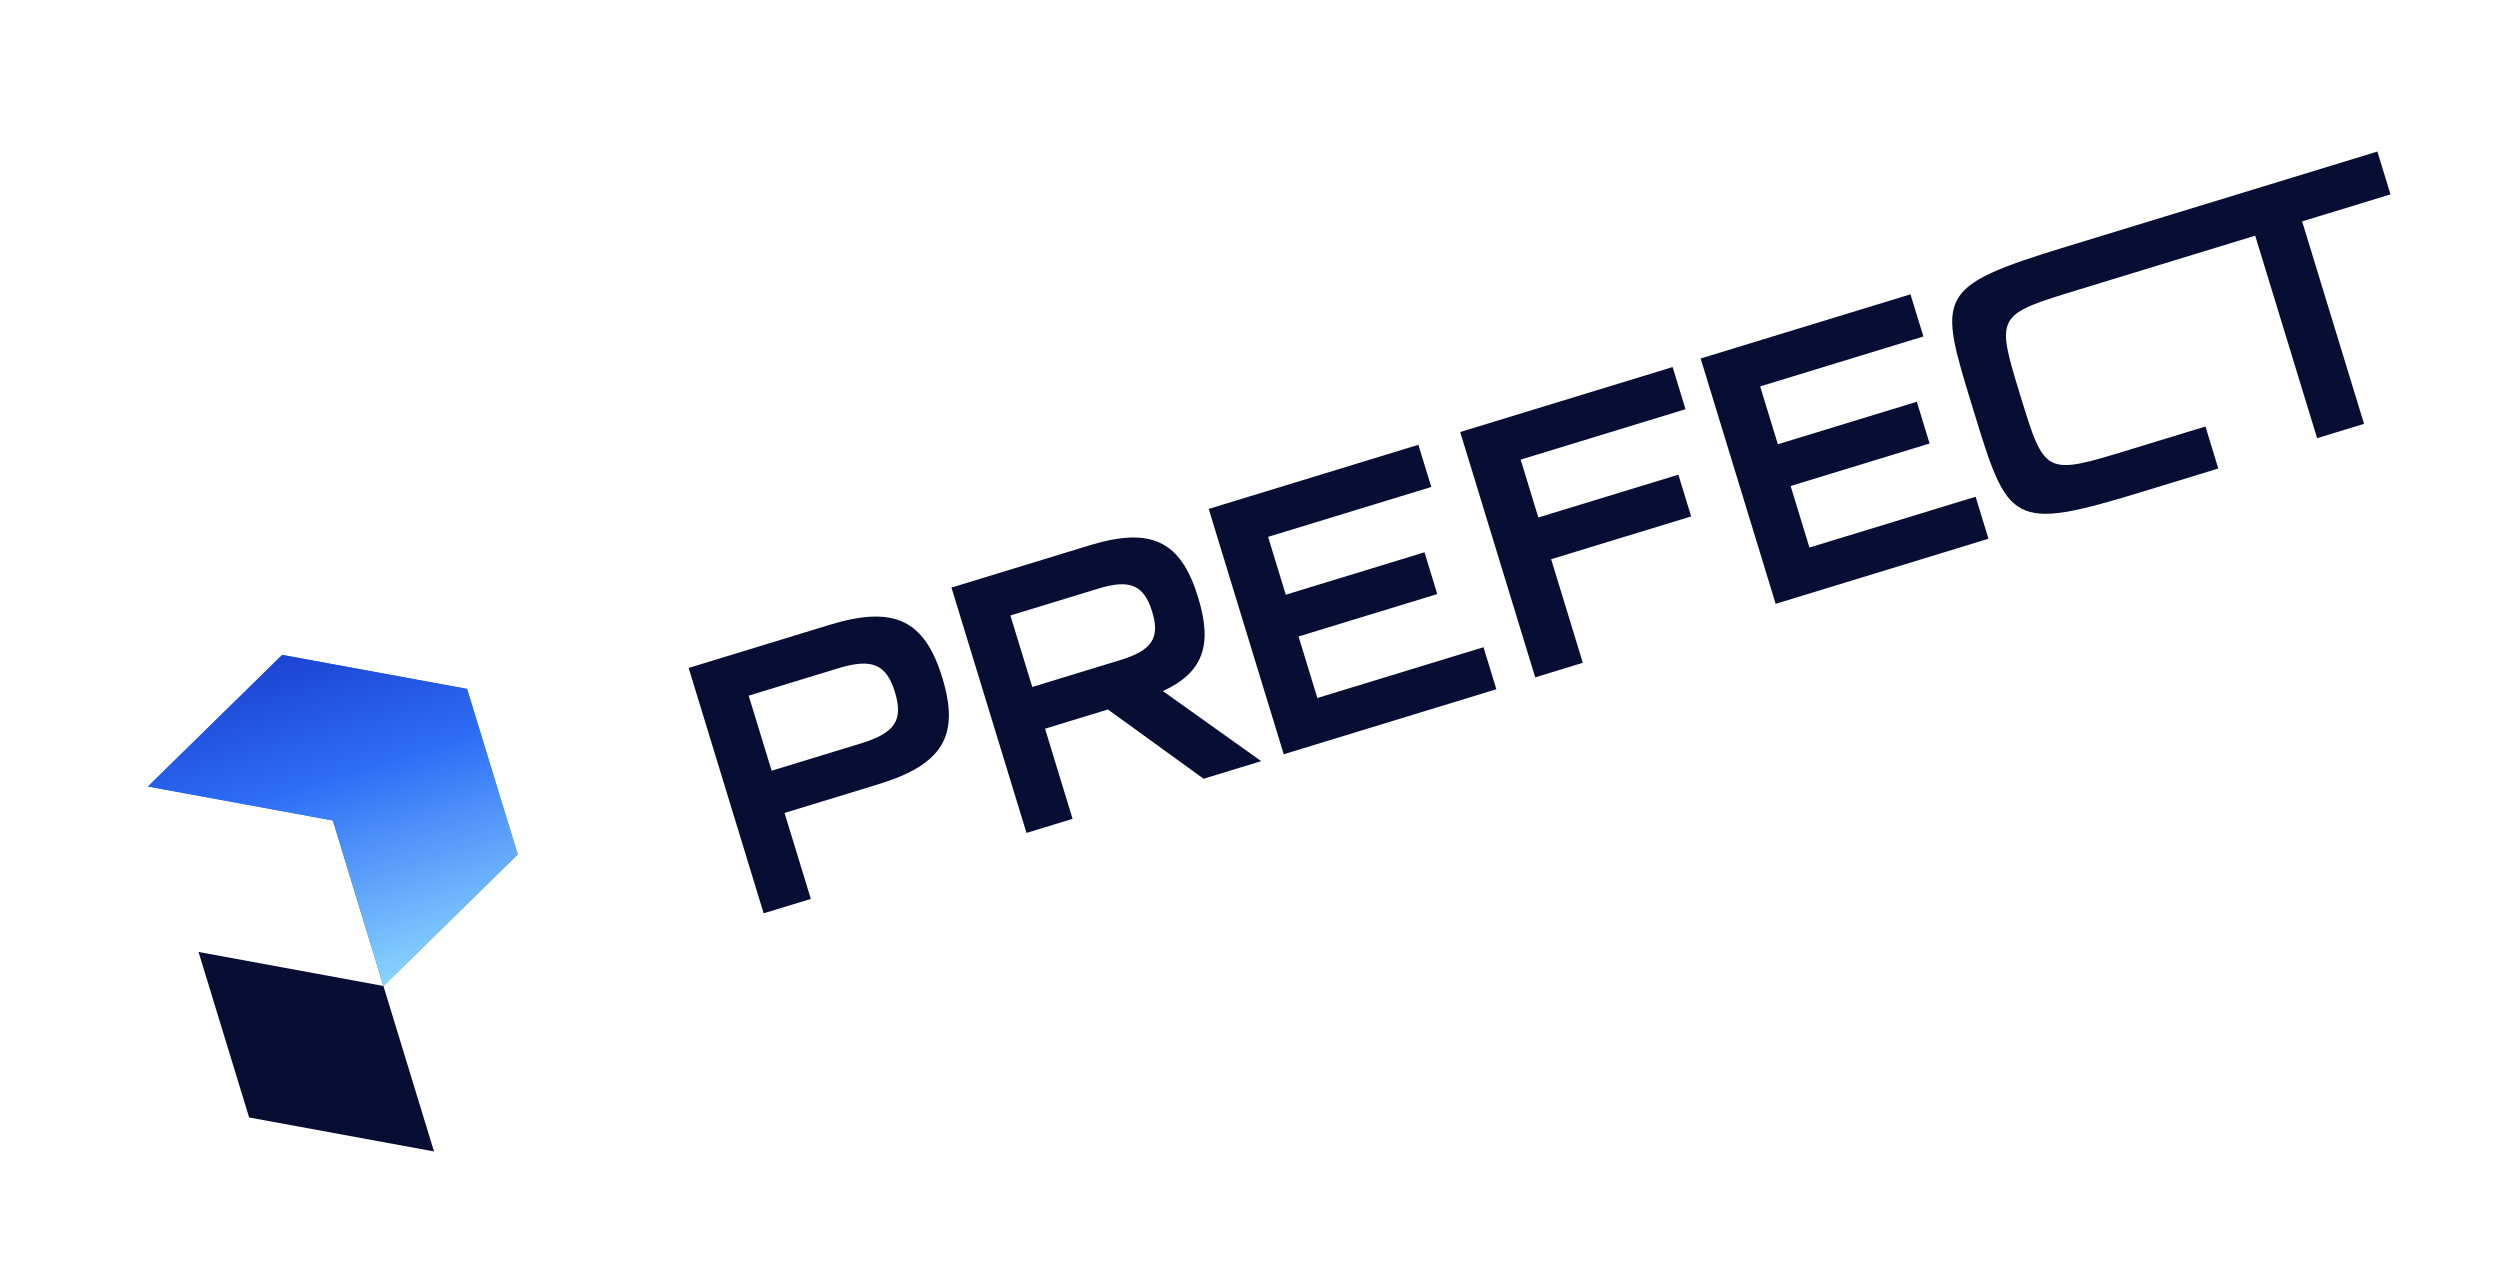
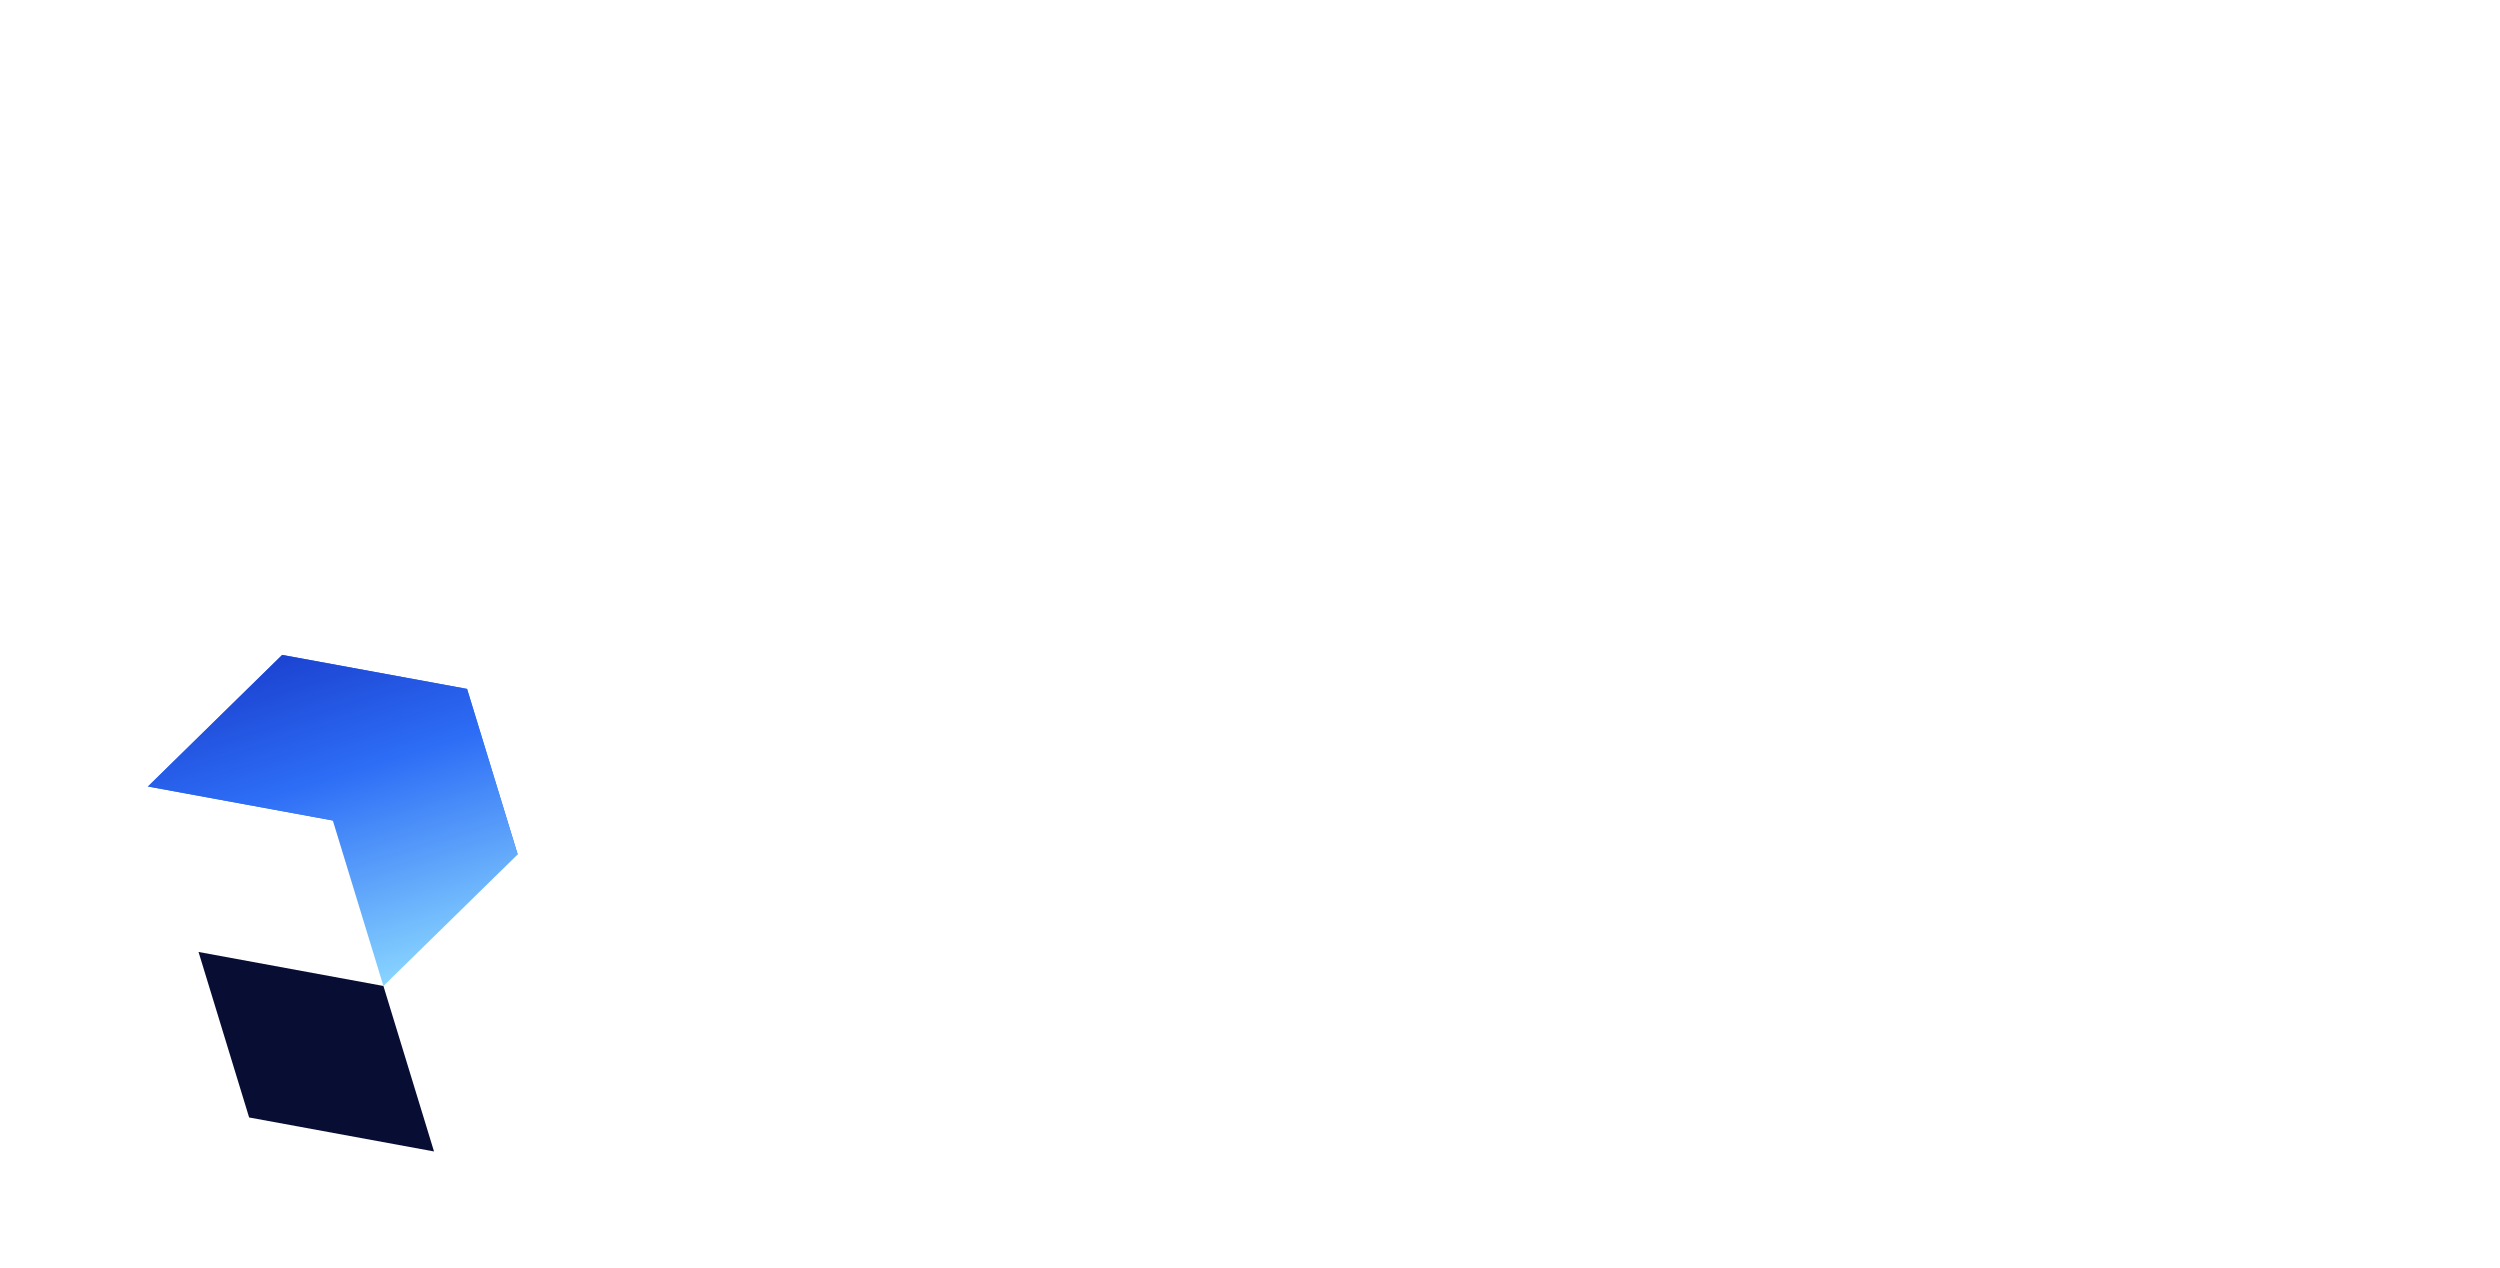
<svg xmlns="http://www.w3.org/2000/svg" width="211" height="107" viewBox="0 0 211 107" fill="none">
-   <path fill-rule="evenodd" clip-rule="evenodd" d="M12.485 66.381L28.089 69.25L28.09 69.25L32.361 83.22L43.688 72.117L43.694 72.118L39.42 58.143L39.418 58.144L23.816 55.275L12.485 66.381Z" fill="#2D6DF6" />
+   <path fill-rule="evenodd" clip-rule="evenodd" d="M12.485 66.381L28.089 69.25L28.09 69.25L43.688 72.117L43.694 72.118L39.42 58.143L39.418 58.144L23.816 55.275L12.485 66.381Z" fill="#2D6DF6" />
  <path fill-rule="evenodd" clip-rule="evenodd" d="M12.485 66.381L28.089 69.25L28.09 69.25L32.361 83.22L43.688 72.117L43.694 72.118L39.42 58.143L39.418 58.144L23.816 55.275L12.485 66.381Z" fill="url(#paint0_linear_1_148)" />
  <path fill-rule="evenodd" clip-rule="evenodd" d="M32.351 83.214L16.756 80.346L21.029 94.322L21.036 94.316L36.631 97.183L32.358 83.208L32.351 83.214Z" fill="#080D33" />
-   <path fill-rule="evenodd" clip-rule="evenodd" d="M64.453 77.082L58.122 56.375L70.013 52.739C75.462 51.073 78.035 52.307 79.532 57.204C81.03 62.102 79.576 64.527 74.127 66.193L66.215 68.613L68.434 75.868L64.453 77.082ZM65.126 65.049L72.666 62.743C75.526 61.868 76.26 60.796 75.534 58.421C74.808 56.046 73.588 55.533 70.729 56.408L63.188 58.714L65.126 65.049ZM86.636 70.299L80.304 49.592L91.961 46.027C97.186 44.43 99.668 45.664 101.124 50.425C102.354 54.448 101.562 56.752 98.15 58.327L106.445 64.241L101.586 65.727L93.507 59.88L88.201 61.503L90.526 69.109L86.636 70.299ZM87.124 57.981L94.569 55.705C97.242 54.888 97.918 53.833 97.245 51.633C96.553 49.369 95.36 48.864 92.724 49.67L85.278 51.946L87.124 57.981ZM108.347 63.66L102.015 42.953L119.712 37.541L120.8 41.1L107.027 45.311L108.52 50.194L120.227 46.614L121.305 50.139L109.598 53.719L111.186 58.913L125.208 54.625L126.293 58.172L108.347 63.66ZM129.572 57.169L123.24 36.463L141.169 30.98L142.257 34.538L128.344 38.793L129.837 43.676L141.656 40.062L142.733 43.586L130.917 47.199L133.59 55.941L129.572 57.169ZM149.866 50.964L143.534 30.257L161.246 24.841L162.334 28.399L148.557 32.612L150.051 37.495L161.78 33.908L162.858 37.432L151.128 41.019L152.717 46.213L166.742 41.925L167.826 45.471L149.866 50.964ZM182.728 18.272L200.651 12.791L201.757 16.406L194.3 18.686L199.525 35.772L195.565 36.983L190.338 19.891L175.573 24.406C168.452 26.584 168.419 26.526 170.5 33.331C172.58 40.136 172.582 40.142 179.718 37.96L186.141 35.996L187.225 39.542L180.802 41.507C169.701 44.901 169.495 44.228 166.534 34.544C163.573 24.86 163.206 24.241 174.469 20.797L182.728 18.272Z" fill="#080D33" />
  <defs>
    <linearGradient id="paint0_linear_1_148" x1="23.909" y1="55.579" x2="32.379" y2="83.276" gradientUnits="userSpaceOnUse">
      <stop stop-color="#1C44D2" />
      <stop offset="0.37" stop-color="#2D6DF6" />
      <stop offset="1" stop-color="#89D5FF" />
    </linearGradient>
  </defs>
</svg>